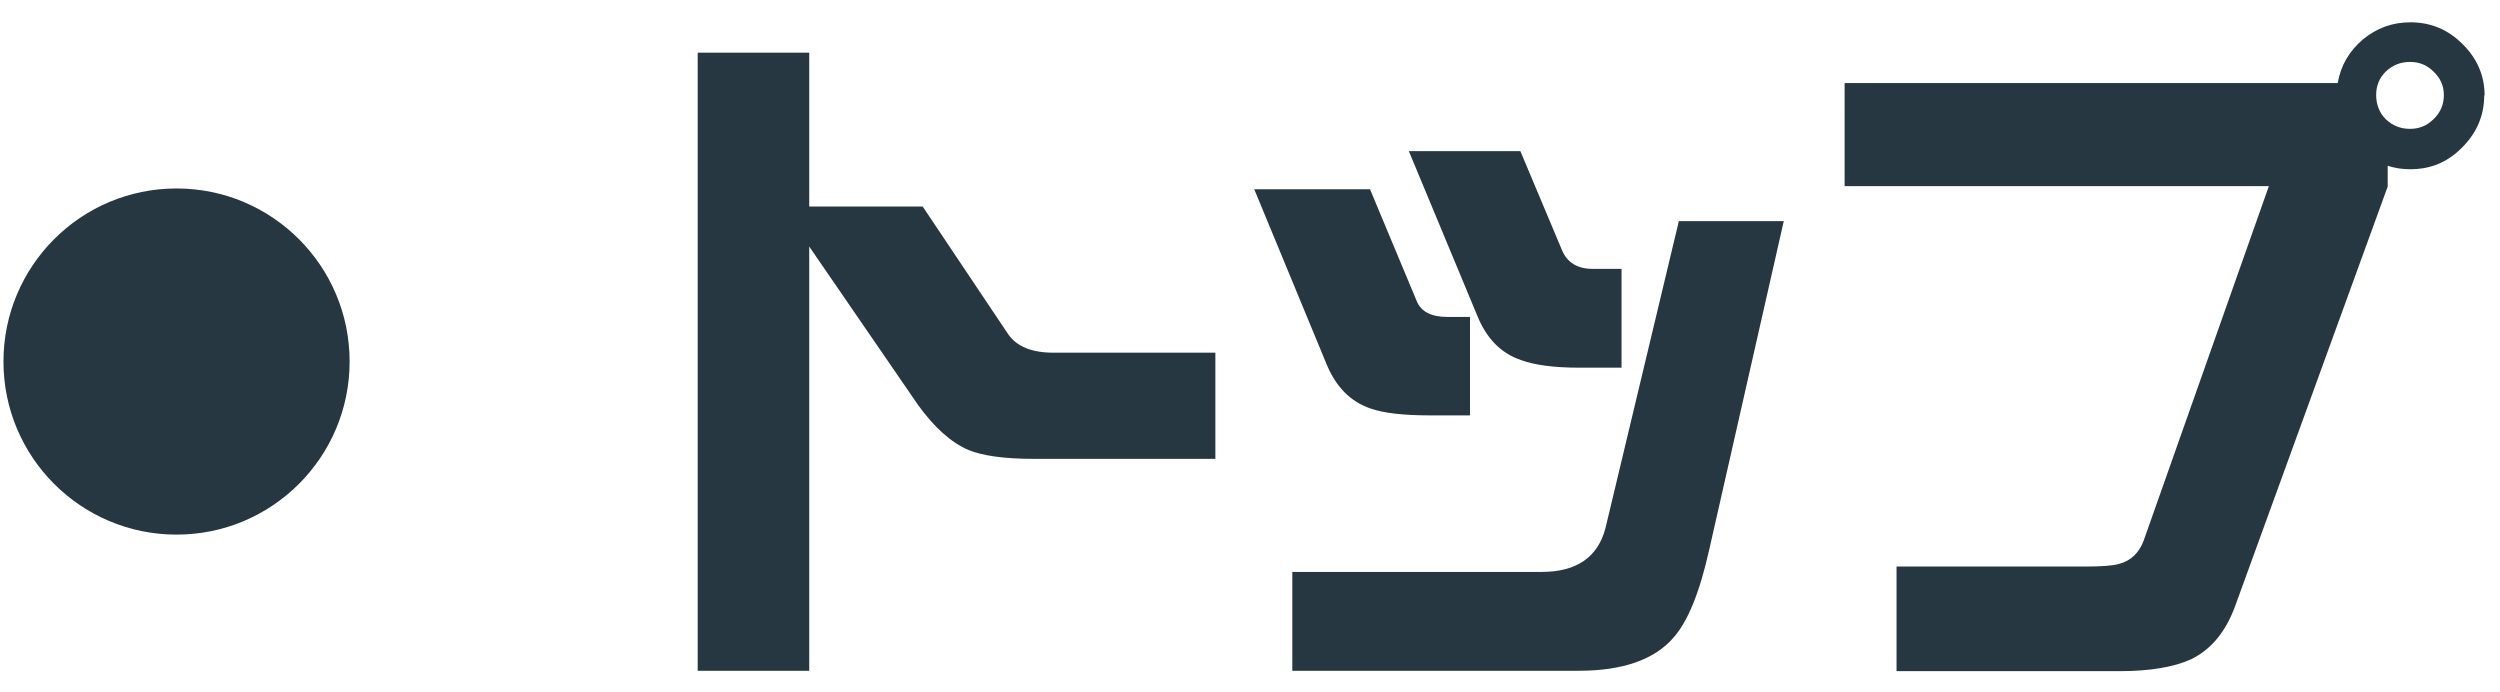
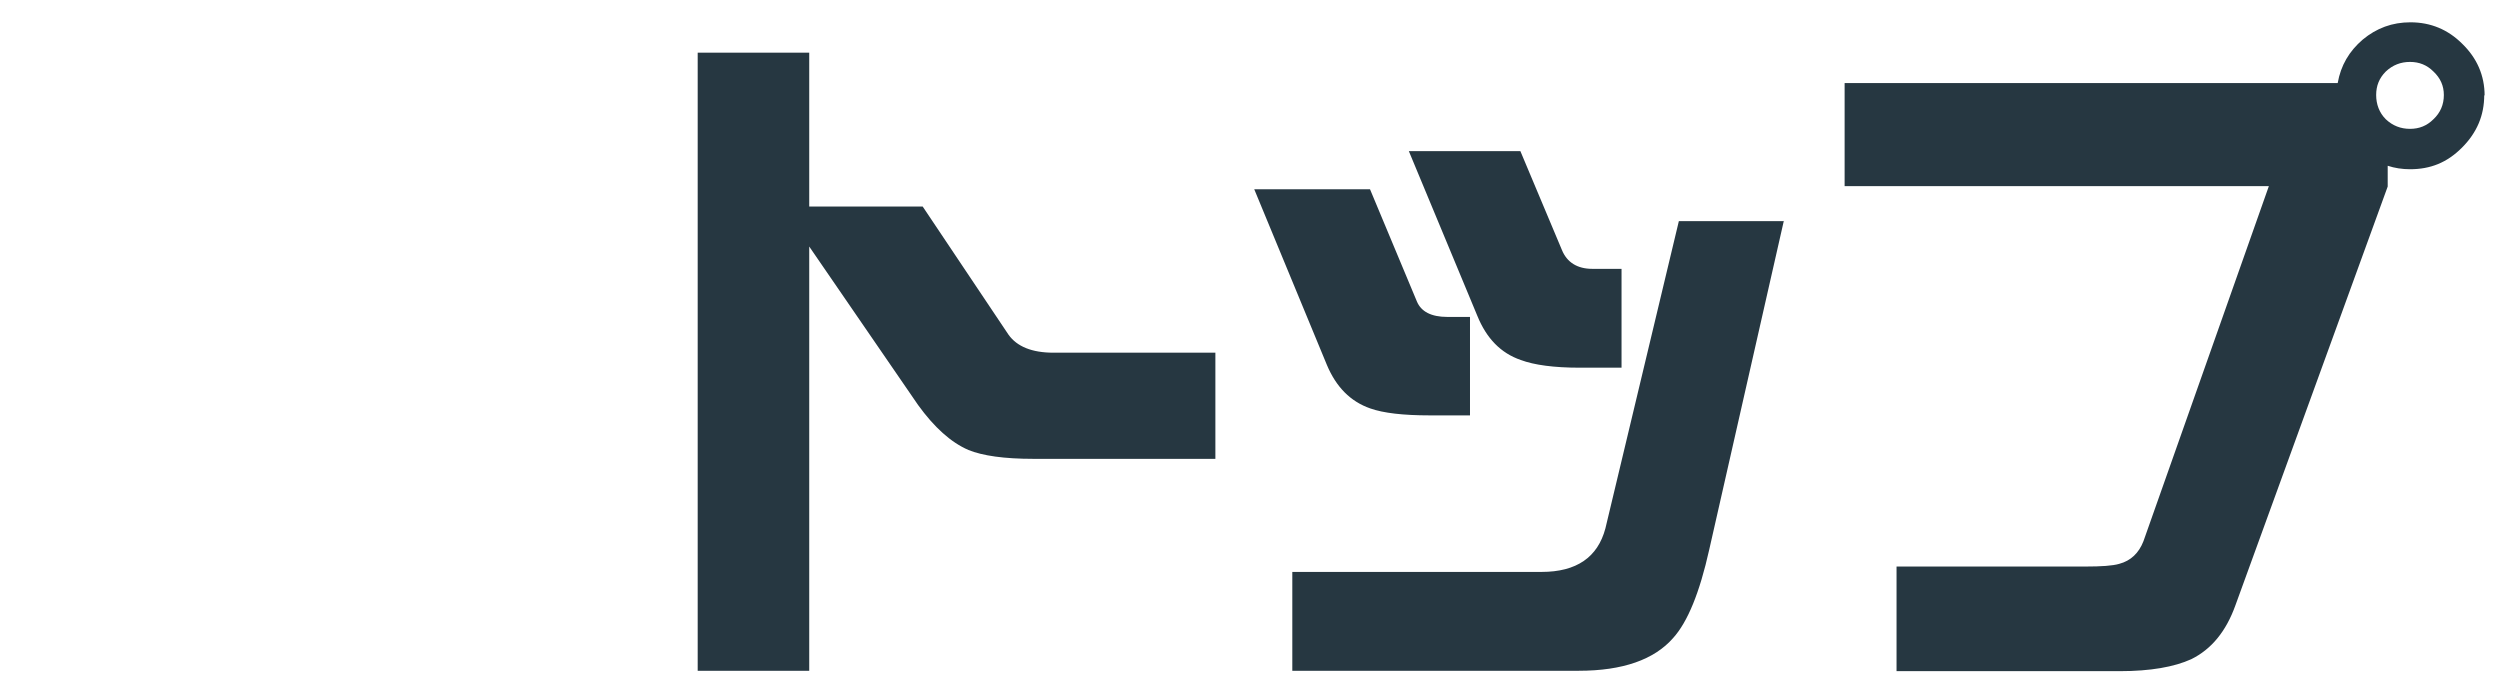
<svg xmlns="http://www.w3.org/2000/svg" width="65" height="18" viewBox="0 0 65 18">
  <g fill="#263741">
    <path d="M31.6 11.93h-4.73c-.76 0-1.32-.08-1.69-.23-.46-.2-.89-.59-1.31-1.17l-2.83-4.12v11.03h-2.9V1.37h2.9v4h2.95l2.23 3.33c.22.31.61.47 1.17.47h4.21v2.77Zm6.62-1.13h-1.04c-.7 0-1.21-.06-1.55-.18-.52-.18-.89-.56-1.13-1.13l-1.89-4.57h3.01l1.22 2.92c.11.26.37.4.79.4h.59v2.57Zm8.16-5.06-1.94 8.55c-.25 1.12-.56 1.88-.94 2.3-.49.56-1.31.85-2.45.85H33.6v-2.57h6.48c.91 0 1.46-.38 1.66-1.13l1.91-7.99h2.74Zm-4.23 3.82h-1.08c-.67 0-1.18-.07-1.53-.2-.52-.18-.89-.56-1.13-1.15l-1.78-4.28h2.9l1.08 2.57c.13.32.4.49.79.49h.76v2.57Zm22.44-7.09c0 .53-.19.98-.58 1.37s-.82.56-1.35.56c-.2 0-.4-.03-.58-.09v.54l-3.96 10.89c-.24.67-.62 1.14-1.15 1.4-.44.2-1.06.31-1.85.31h-5.81v-2.72h4.91c.42 0 .71-.02.88-.07.3-.08.51-.28.63-.59l3.26-9.23H47.96V2.16h12.82c.08-.46.3-.83.65-1.13.36-.3.77-.45 1.24-.45.53 0 .98.19 1.35.56.38.37.58.82.58 1.35Zm-1.05 0c0-.24-.09-.44-.27-.61-.17-.17-.37-.25-.61-.25s-.45.08-.63.25c-.17.17-.25.37-.25.61s.08.46.25.63c.18.17.39.25.63.25s.44-.08.61-.25q.27-.255.27-.63" />
-     <circle cx="4.59" cy="9.4" r="4.5" />
  </g>
</svg>